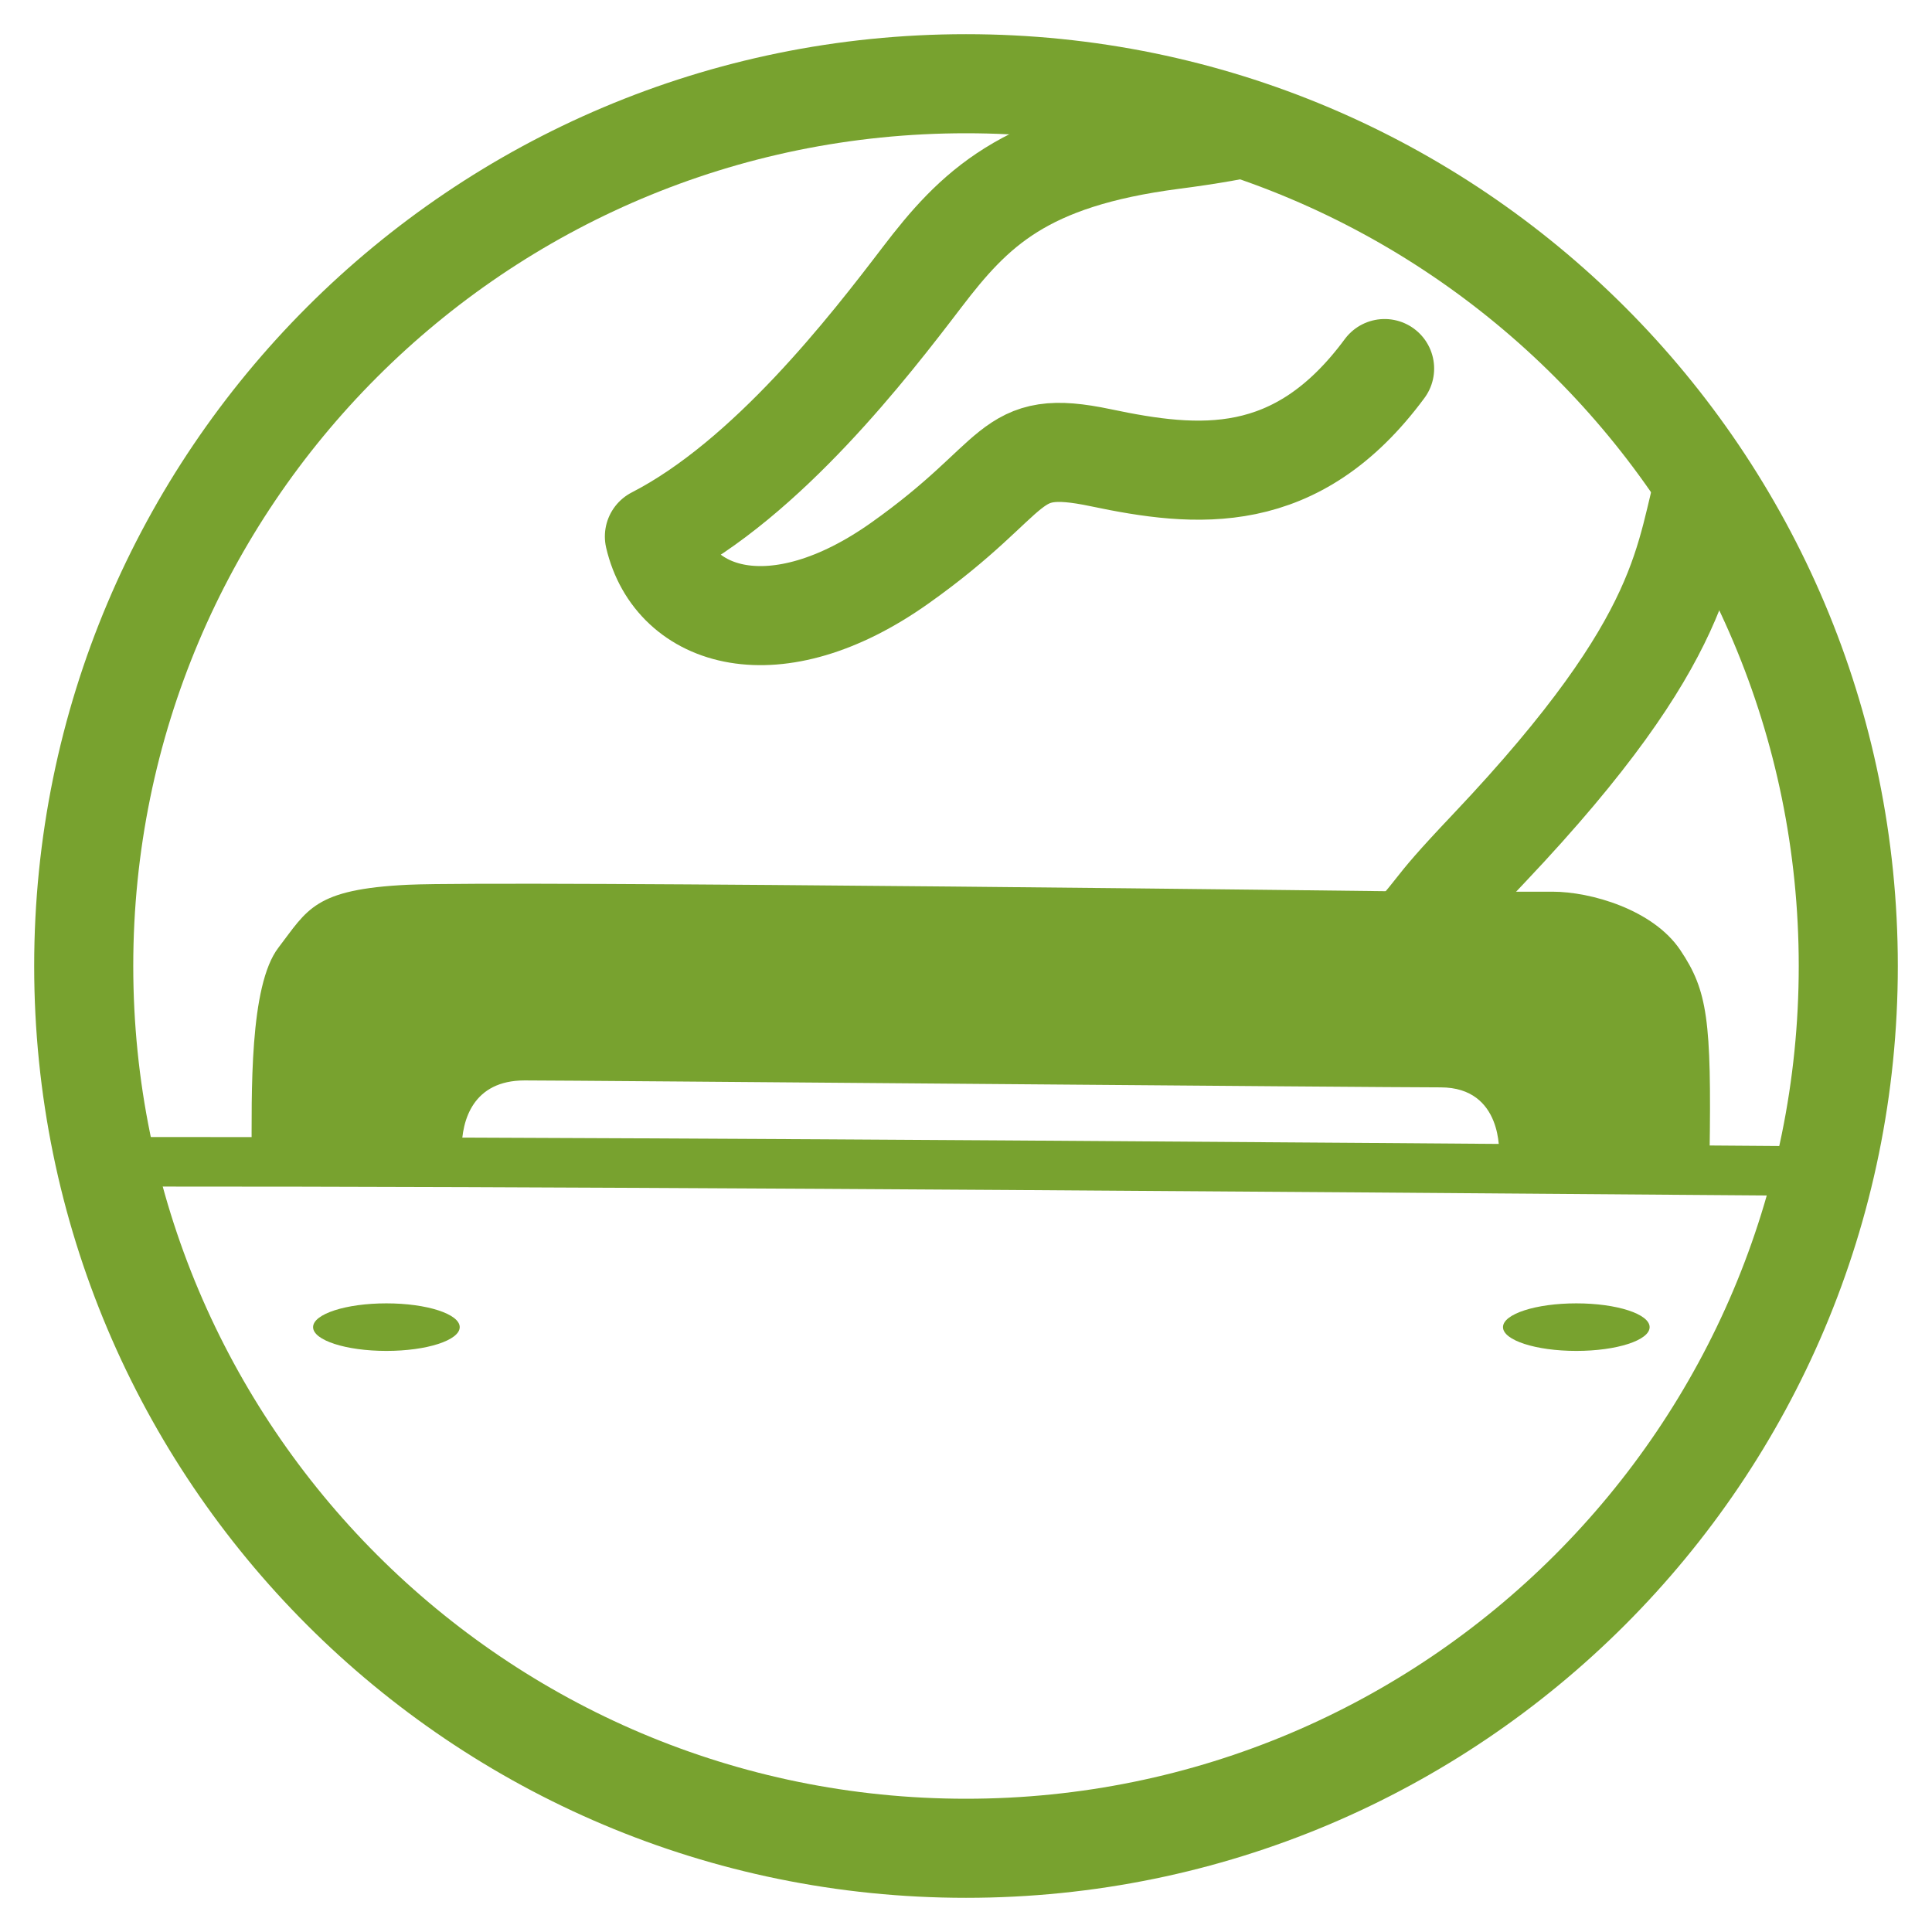
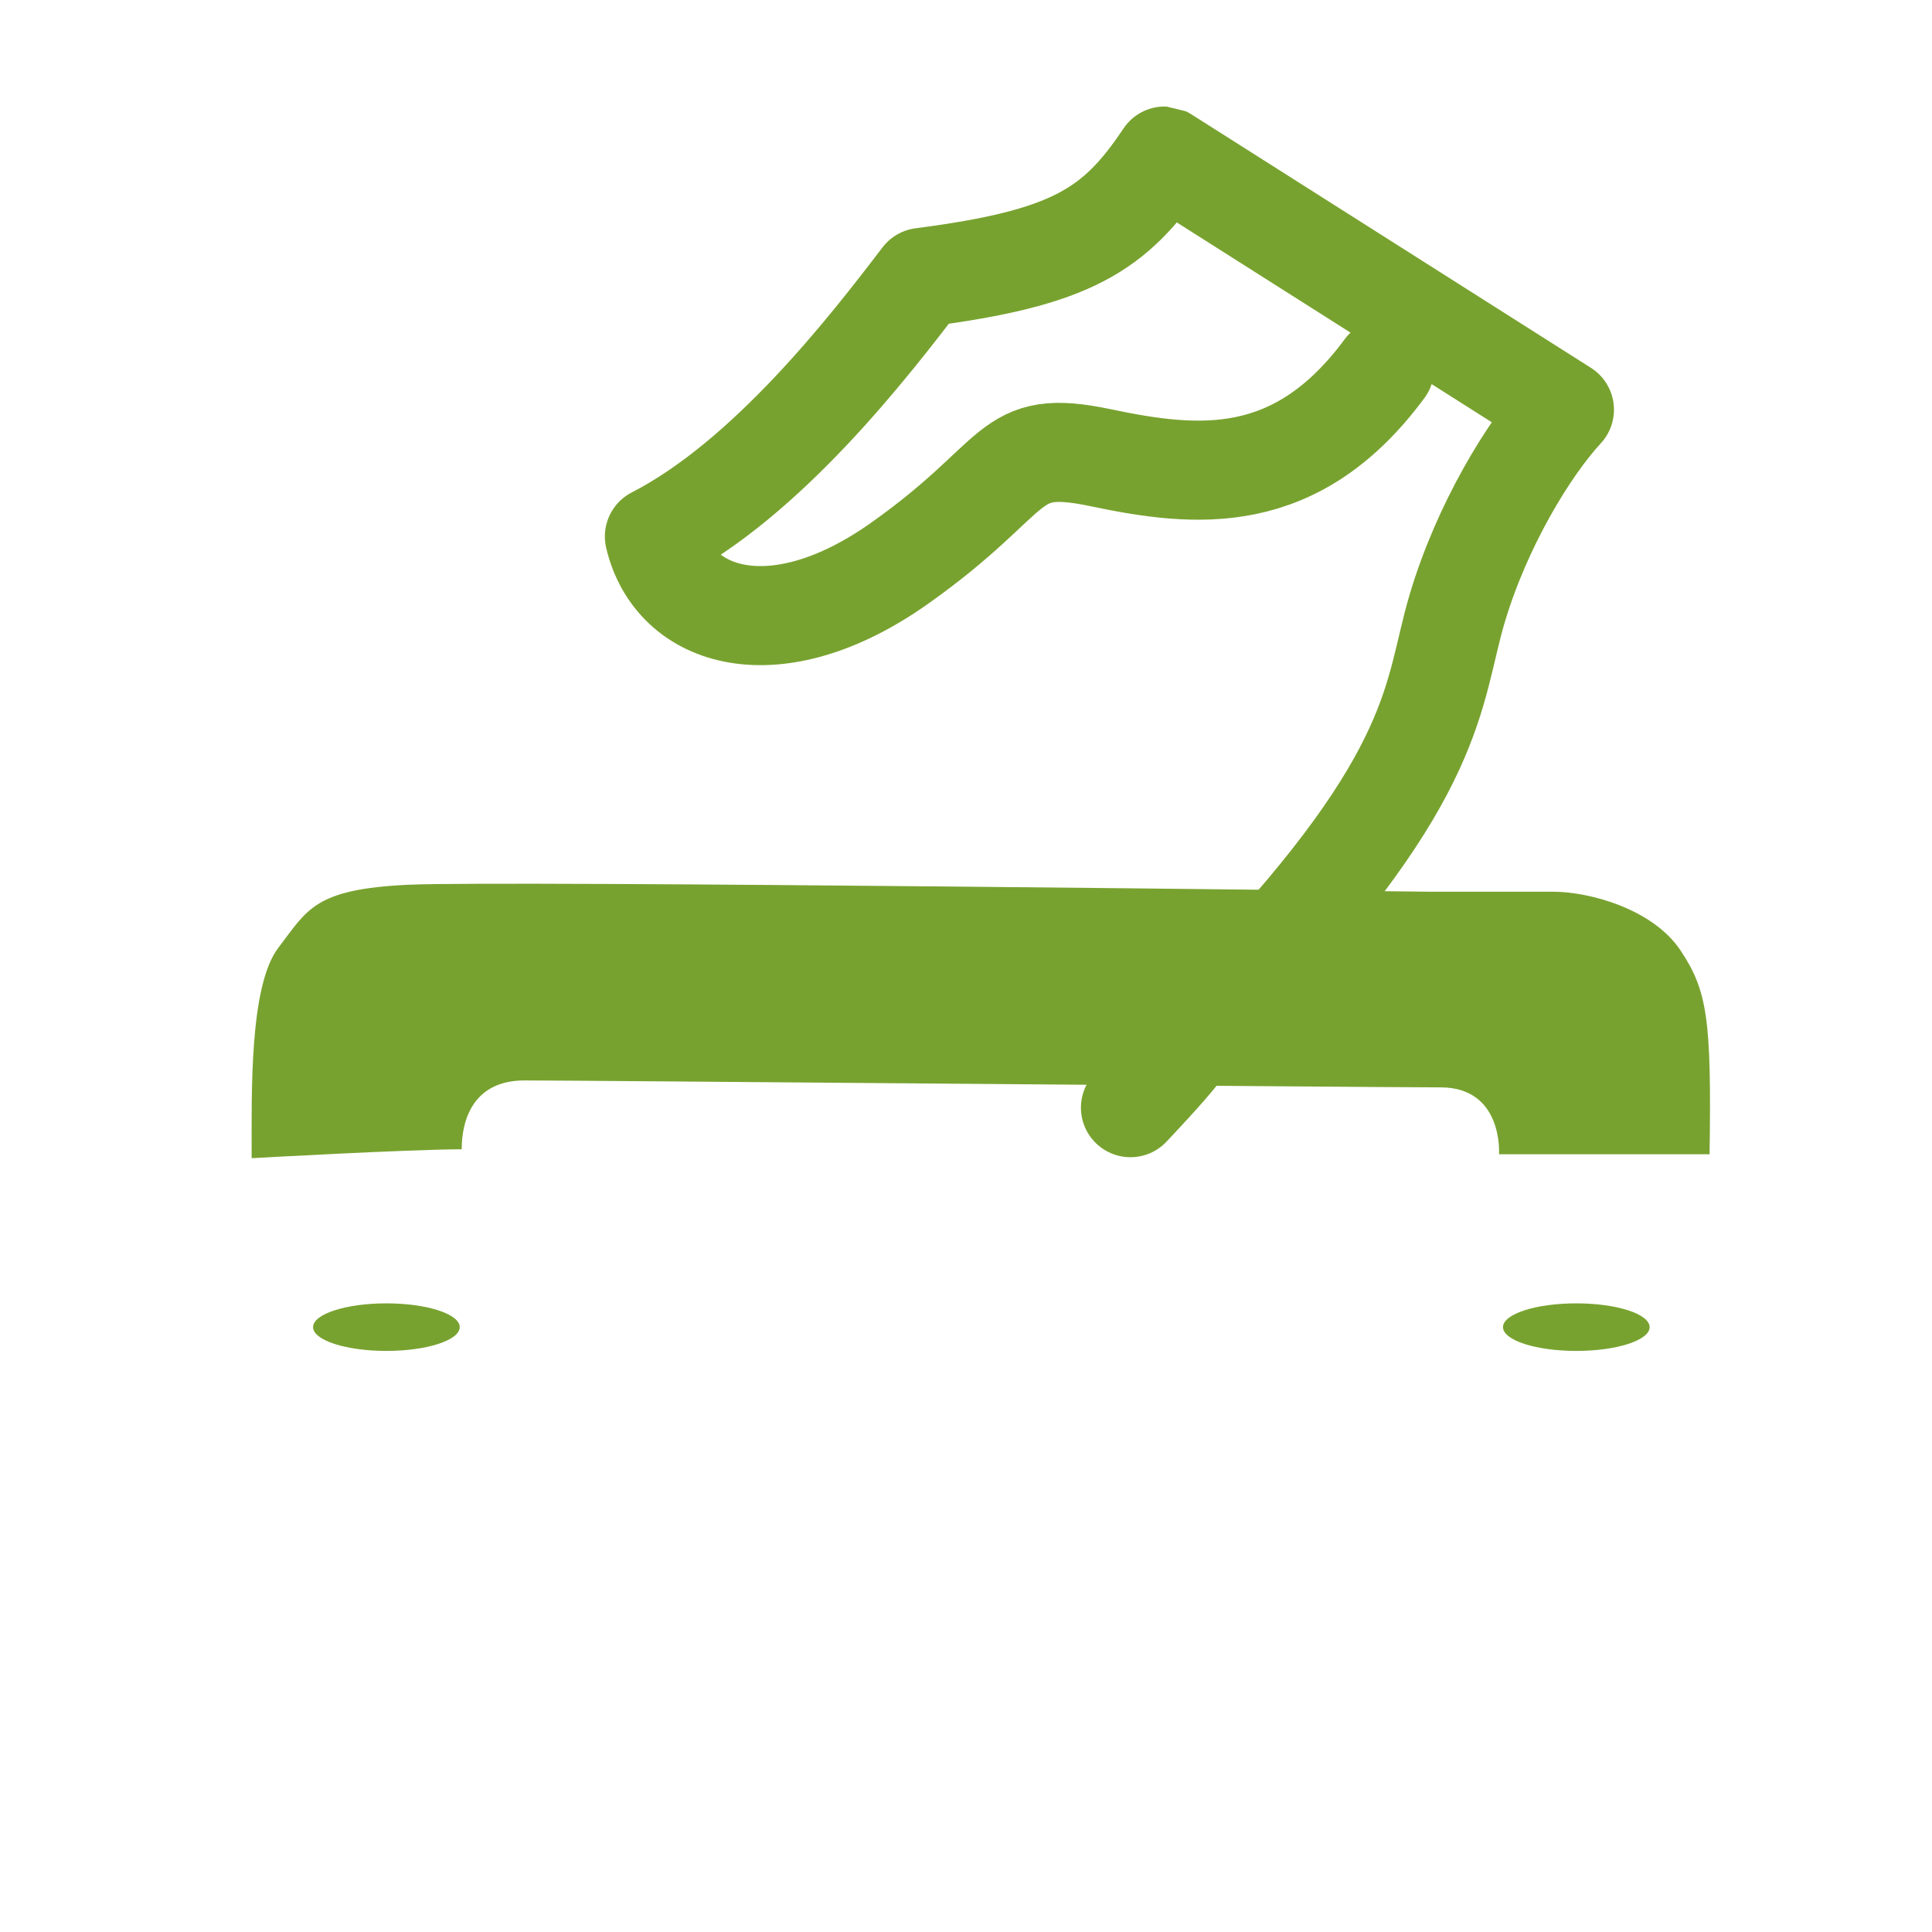
<svg xmlns="http://www.w3.org/2000/svg" id="Layer_1" data-name="Layer 1" viewBox="0 0 39 39">
  <defs>
    <style>
      .cls-1 {
        stroke-miterlimit: 10;
      }

      .cls-1, .cls-2, .cls-3 {
        fill: none;
        stroke: #78a22f;
      }

      .cls-4 {
        fill: #78a22f;
      }

      .cls-2, .cls-3 {
        stroke-width: 2px;
      }

      .cls-3 {
        stroke-linecap: round;
        stroke-linejoin: round;
      }

      .cls-5 {
        clip-path: url(#clippath);
      }
    </style>
    <clipPath id="clippath">
      <path class="cls-2" d="M19.5,37.31c9.84,0,17.81-7.97,17.81-17.81S29.34,1.69,19.5,1.69,1.69,9.66,1.69,19.5s7.97,17.81,17.81,17.81Z" />
    </clipPath>
  </defs>
  <g class="cls-5">
-     <path class="cls-3" d="M27.95,7.44c-1.78,2.41-3.78,2.21-5.73,1.8s-1.56.36-4.06,2.13c-2.5,1.77-4.56,1.13-4.95-.54,2.28-1.17,4.34-3.84,5.4-5.23s2.06-2.39,5.06-2.78c3.01-.39,3.9-.95,4.9-2.45l8.07,5.12c-.72.78-1.67,2.34-2.17,4.03-.5,1.7-.33,3.29-4.4,7.59-1.47,1.55-.73.92-2.19,2.47" />
+     <path class="cls-3" d="M27.95,7.44c-1.78,2.41-3.78,2.21-5.73,1.8s-1.56.36-4.06,2.13c-2.5,1.77-4.56,1.13-4.95-.54,2.28-1.17,4.34-3.84,5.4-5.23c3.01-.39,3.9-.95,4.9-2.45l8.07,5.12c-.72.78-1.67,2.34-2.17,4.03-.5,1.7-.33,3.29-4.4,7.59-1.47,1.55-.73.92-2.19,2.47" />
    <g>
-       <path class="cls-1" d="M52.14,72.76s.34-29.86.34-38.8-7.25-10.29-10.96-10.29-37.79-.34-45.04-.17c-7.25.17-9.62,6.07-9.62,8.1s-.34,28.17-.34,28.17v14" />
      <path class="cls-4" d="M5.08,23.38c0-1.31-.05-3.48.54-4.25s.72-1.18,2.62-1.27,20.57.14,20.57.14h2.53c.77,0,2.03.36,2.58,1.18s.63,1.41.59,4.12h-4.25s.09-1.35-1.18-1.35-17.45-.14-18.49-.14-1.27.8-1.27,1.39c-1.04,0-4.25.18-4.25.18Z" />
      <ellipse class="cls-4" cx="7.8" cy="26.79" rx="1.48" ry=".48" />
      <ellipse class="cls-4" cx="31.82" cy="26.79" rx="1.48" ry=".48" />
    </g>
  </g>
-   <path class="cls-2" d="M19.5,37.31c9.84,0,17.81-7.97,17.81-17.81S29.34,1.69,19.5,1.69,1.69,9.66,1.69,19.5s7.97,17.81,17.81,17.81Z" />
</svg>